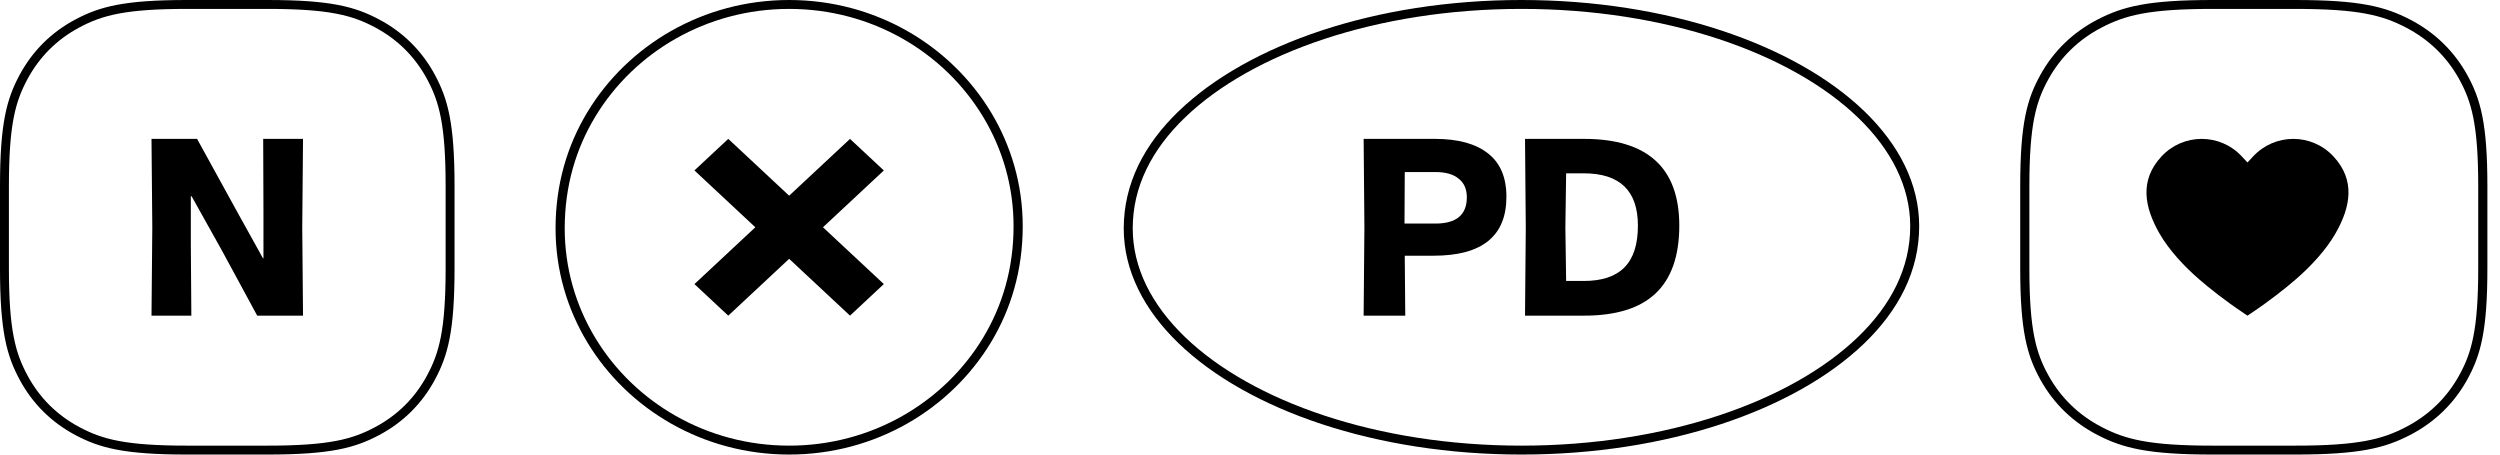
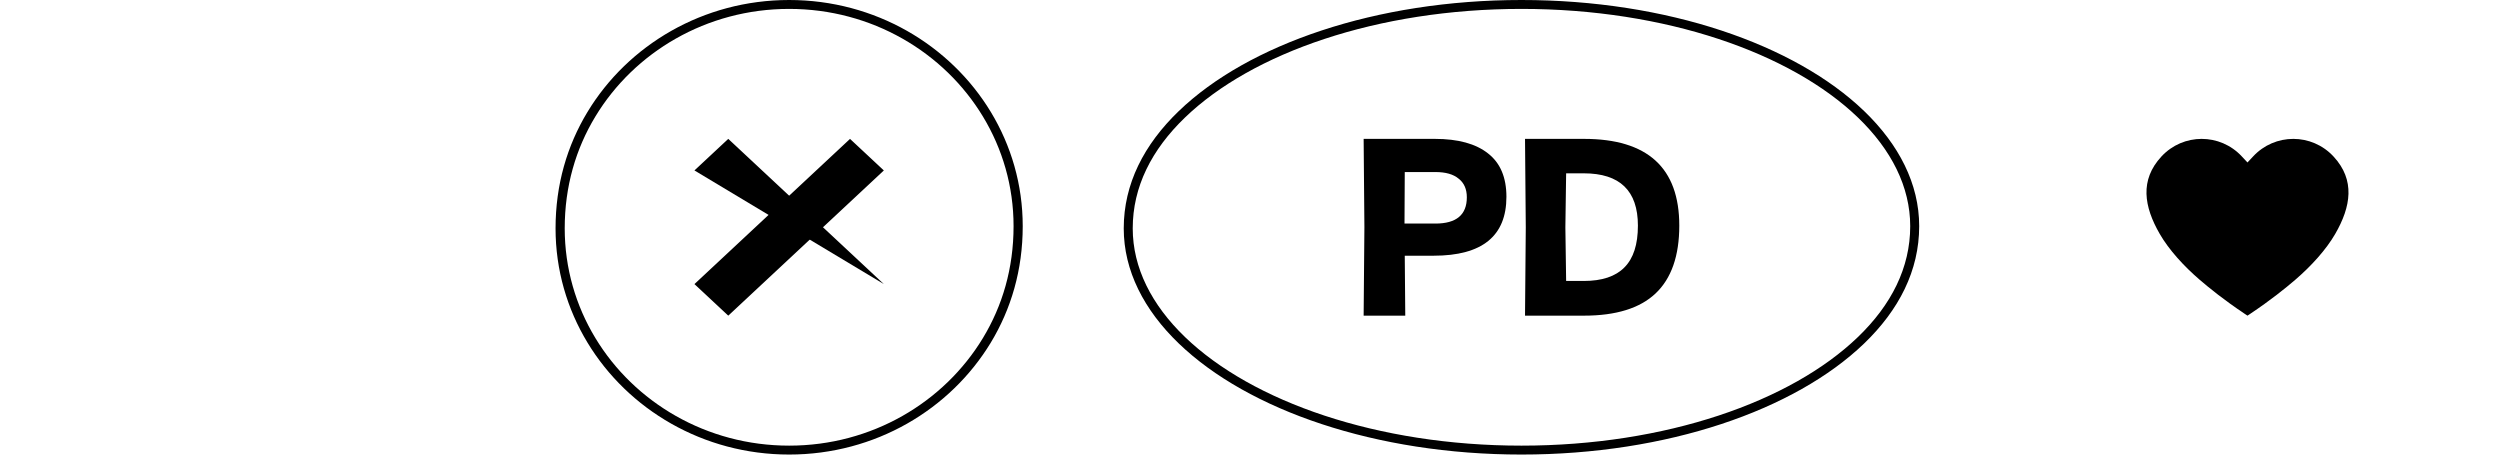
<svg xmlns="http://www.w3.org/2000/svg" width="176" height="32" viewBox="0 0 176 32" fill="none">
  <path fill-rule="evenodd" clip-rule="evenodd" d="M55.556 0.627C52.646 0.627 49.922 1.388 47.581 2.716C45.24 4.043 43.284 5.937 41.913 8.204C40.542 10.468 39.756 13.107 39.756 16.078C39.756 18.894 40.542 21.531 41.913 23.796C43.284 26.062 45.24 27.957 47.581 29.284C49.922 30.612 52.646 31.373 55.556 31.373C58.465 31.373 61.19 30.612 63.53 29.284C65.871 27.957 67.828 26.062 69.199 23.796C70.569 21.532 71.355 18.893 71.355 15.922C71.355 13.106 70.57 10.469 69.199 8.204C67.828 5.937 65.871 4.043 63.53 2.716C61.19 1.388 58.465 0.627 55.556 0.627ZM47.257 2.173C49.693 0.792 52.529 0 55.556 0C58.582 0 61.419 0.792 63.855 2.173C66.291 3.555 68.327 5.526 69.755 7.885C71.182 10.244 72 12.991 72 15.922C72 19.005 71.183 21.753 69.755 24.115C68.327 26.474 66.291 28.445 63.855 29.826C61.419 31.208 58.582 32 55.556 32C52.529 32 49.693 31.208 47.257 29.826C44.82 28.445 42.784 26.474 41.357 24.115C39.929 21.756 39.111 19.009 39.111 16.078C39.111 12.995 39.928 10.247 41.357 7.885C42.784 5.526 44.82 3.555 47.257 2.173Z" fill="black" />
  <path fill-rule="evenodd" clip-rule="evenodd" d="M107.111 0.627C102.047 0.627 97.306 1.399 93.239 2.742C89.17 4.086 85.787 5.998 83.427 8.27C81.07 10.538 79.744 13.155 79.744 16.078C79.744 18.845 81.069 21.46 83.427 23.73C85.787 26.002 89.17 27.914 93.239 29.258C97.306 30.601 102.047 31.373 107.111 31.373C112.176 31.373 116.917 30.601 120.983 29.258C125.053 27.914 128.435 26.002 130.795 23.73C133.153 21.462 134.479 18.845 134.479 15.922C134.479 13.155 133.154 10.54 130.795 8.27C128.435 5.998 125.053 4.086 120.983 2.742C116.917 1.399 112.176 0.627 107.111 0.627ZM93.039 2.147C97.175 0.781 101.984 0 107.111 0C112.239 0 117.048 0.781 121.183 2.147C125.317 3.512 128.791 5.466 131.236 7.819C133.682 10.174 135.111 12.942 135.111 15.922C135.111 19.053 133.685 21.823 131.236 24.181C128.791 26.534 125.317 28.488 121.183 29.853C117.048 31.219 112.239 32 107.111 32C101.984 32 97.175 31.219 93.039 29.853C88.905 28.488 85.432 26.534 82.987 24.181C80.54 21.826 79.111 19.058 79.111 16.078C79.111 12.947 80.537 10.177 82.987 7.819C85.432 5.466 88.905 3.512 93.039 2.147Z" fill="black" />
-   <path fill-rule="evenodd" clip-rule="evenodd" d="M155.759 0.627C151.256 0.627 149.605 1.083 147.97 1.93C146.349 2.769 145.079 3.999 144.212 5.567C143.338 7.15 142.868 8.748 142.868 13.107V18.893C142.868 23.252 143.338 24.85 144.212 26.433C145.079 28.002 146.349 29.231 147.97 30.07C149.605 30.917 151.256 31.373 155.759 31.373H161.575C166.078 31.373 167.729 30.917 169.365 30.07C170.985 29.231 172.255 28.002 173.122 26.433C173.996 24.85 174.467 23.252 174.467 18.893V13.107C174.467 8.748 173.996 7.15 173.122 5.567C172.255 3.999 170.985 2.769 169.365 1.93C167.729 1.083 166.078 0.627 161.575 0.627H155.759ZM147.667 1.376C149.434 0.461 151.205 0 155.759 0H161.575C166.129 0 167.9 0.461 169.668 1.376C171.401 2.273 172.763 3.592 173.69 5.27C174.636 6.982 175.112 8.697 175.112 13.107V18.893C175.112 23.302 174.636 25.018 173.69 26.73C172.763 28.408 171.401 29.727 169.668 30.624C167.9 31.539 166.129 32 161.575 32H155.759C151.205 32 149.434 31.539 147.667 30.624C145.934 29.727 144.571 28.408 143.644 26.73C142.699 25.018 142.223 23.302 142.223 18.893V13.107C142.223 8.697 142.699 6.982 143.644 5.27C144.571 3.592 145.934 2.273 147.667 1.376Z" fill="black" />
-   <path fill-rule="evenodd" clip-rule="evenodd" d="M13.171 0.627C8.79 0.627 7.183 1.083 5.592 1.93C4.015 2.769 2.779 3.999 1.936 5.567C1.085 7.15 0.627 8.748 0.627 13.107V18.893C0.627 23.252 1.085 24.85 1.936 26.433C2.779 28.002 4.015 29.231 5.592 30.07C7.183 30.917 8.79 31.373 13.171 31.373H18.829C23.21 31.373 24.817 30.917 26.408 30.07C27.985 29.231 29.221 28.002 30.064 26.433C30.915 24.85 31.372 23.252 31.372 18.893V13.107C31.372 8.748 30.915 7.15 30.064 5.567C29.221 3.999 27.985 2.769 26.408 1.93C24.817 1.083 23.21 0.627 18.829 0.627H13.171ZM5.297 1.376C7.016 0.461 8.74 0 13.171 0H18.829C23.26 0 24.983 0.461 26.703 1.376C28.389 2.273 29.715 3.592 30.617 5.27C31.537 6.982 32 8.697 32 13.107V18.893C32 23.302 31.537 25.018 30.617 26.73C29.715 28.408 28.389 29.727 26.703 30.624C24.983 31.539 23.26 32 18.829 32H13.171C8.74 32 7.016 31.539 5.297 30.624C3.611 29.727 2.285 28.408 1.383 26.73C0.463 25.018 0 23.302 0 18.893V13.107C0 8.697 0.463 6.982 1.383 5.27C2.285 3.592 3.611 2.273 5.297 1.376Z" fill="black" />
  <path d="M158.023 22.089C156.581 21.125 155.539 20.282 154.862 19.7C153.742 18.737 152.694 17.589 152.048 16.471C150.935 14.545 150.629 12.678 152.162 11.021C153.696 9.363 156.299 9.363 157.832 11.021L158.22 11.438L158.612 11.021C160.146 9.363 162.749 9.363 164.283 11.021C165.816 12.678 165.51 14.545 164.397 16.471C163.751 17.589 162.703 18.737 161.583 19.7C160.906 20.282 159.864 21.125 158.422 22.089L158.222 22.222L158.023 22.089Z" fill="black" />
  <path d="M96.054 15.991L96 9.777H101.017C102.647 9.777 103.894 10.118 104.757 10.801C105.62 11.471 106.052 12.489 106.052 13.854C106.052 16.619 104.343 18.002 100.927 18.002H98.895L98.931 22.222H96L96.054 15.991ZM101.053 15.739C102.527 15.739 103.265 15.123 103.265 13.89C103.265 13.315 103.073 12.878 102.689 12.579C102.318 12.267 101.772 12.112 101.053 12.112H98.895L98.877 15.739H101.053Z" fill="black" />
  <path d="M107.415 16.009L107.361 9.777H111.515C115.987 9.777 118.222 11.812 118.222 15.883C118.222 18.014 117.665 19.606 116.55 20.66C115.447 21.701 113.769 22.222 111.515 22.222H107.361L107.415 16.009ZM110.256 19.78H111.497C112.78 19.78 113.733 19.462 114.356 18.828C114.992 18.193 115.309 17.212 115.309 15.883C115.309 13.429 114.039 12.202 111.497 12.202H110.256L110.202 16.009L110.256 19.78Z" fill="black" />
-   <path d="M10.722 16.009L10.666 9.777H13.874L16.55 14.644L18.511 18.181H18.547V14.823L18.529 9.777H21.333L21.278 15.991L21.333 22.222H18.108L15.597 17.589L13.489 13.818H13.434V17.176L13.471 22.222H10.666L10.722 16.009Z" fill="black" />
  <path d="M62.222 12L59.841 9.778L48.889 20L51.27 22.222L62.222 12Z" fill="black" />
-   <path fill-rule="evenodd" clip-rule="evenodd" d="M62.222 19.999L59.841 22.221L48.889 11.999L51.27 9.777L62.222 19.999Z" fill="black" />
+   <path fill-rule="evenodd" clip-rule="evenodd" d="M62.222 19.999L48.889 11.999L51.27 9.777L62.222 19.999Z" fill="black" />
</svg>